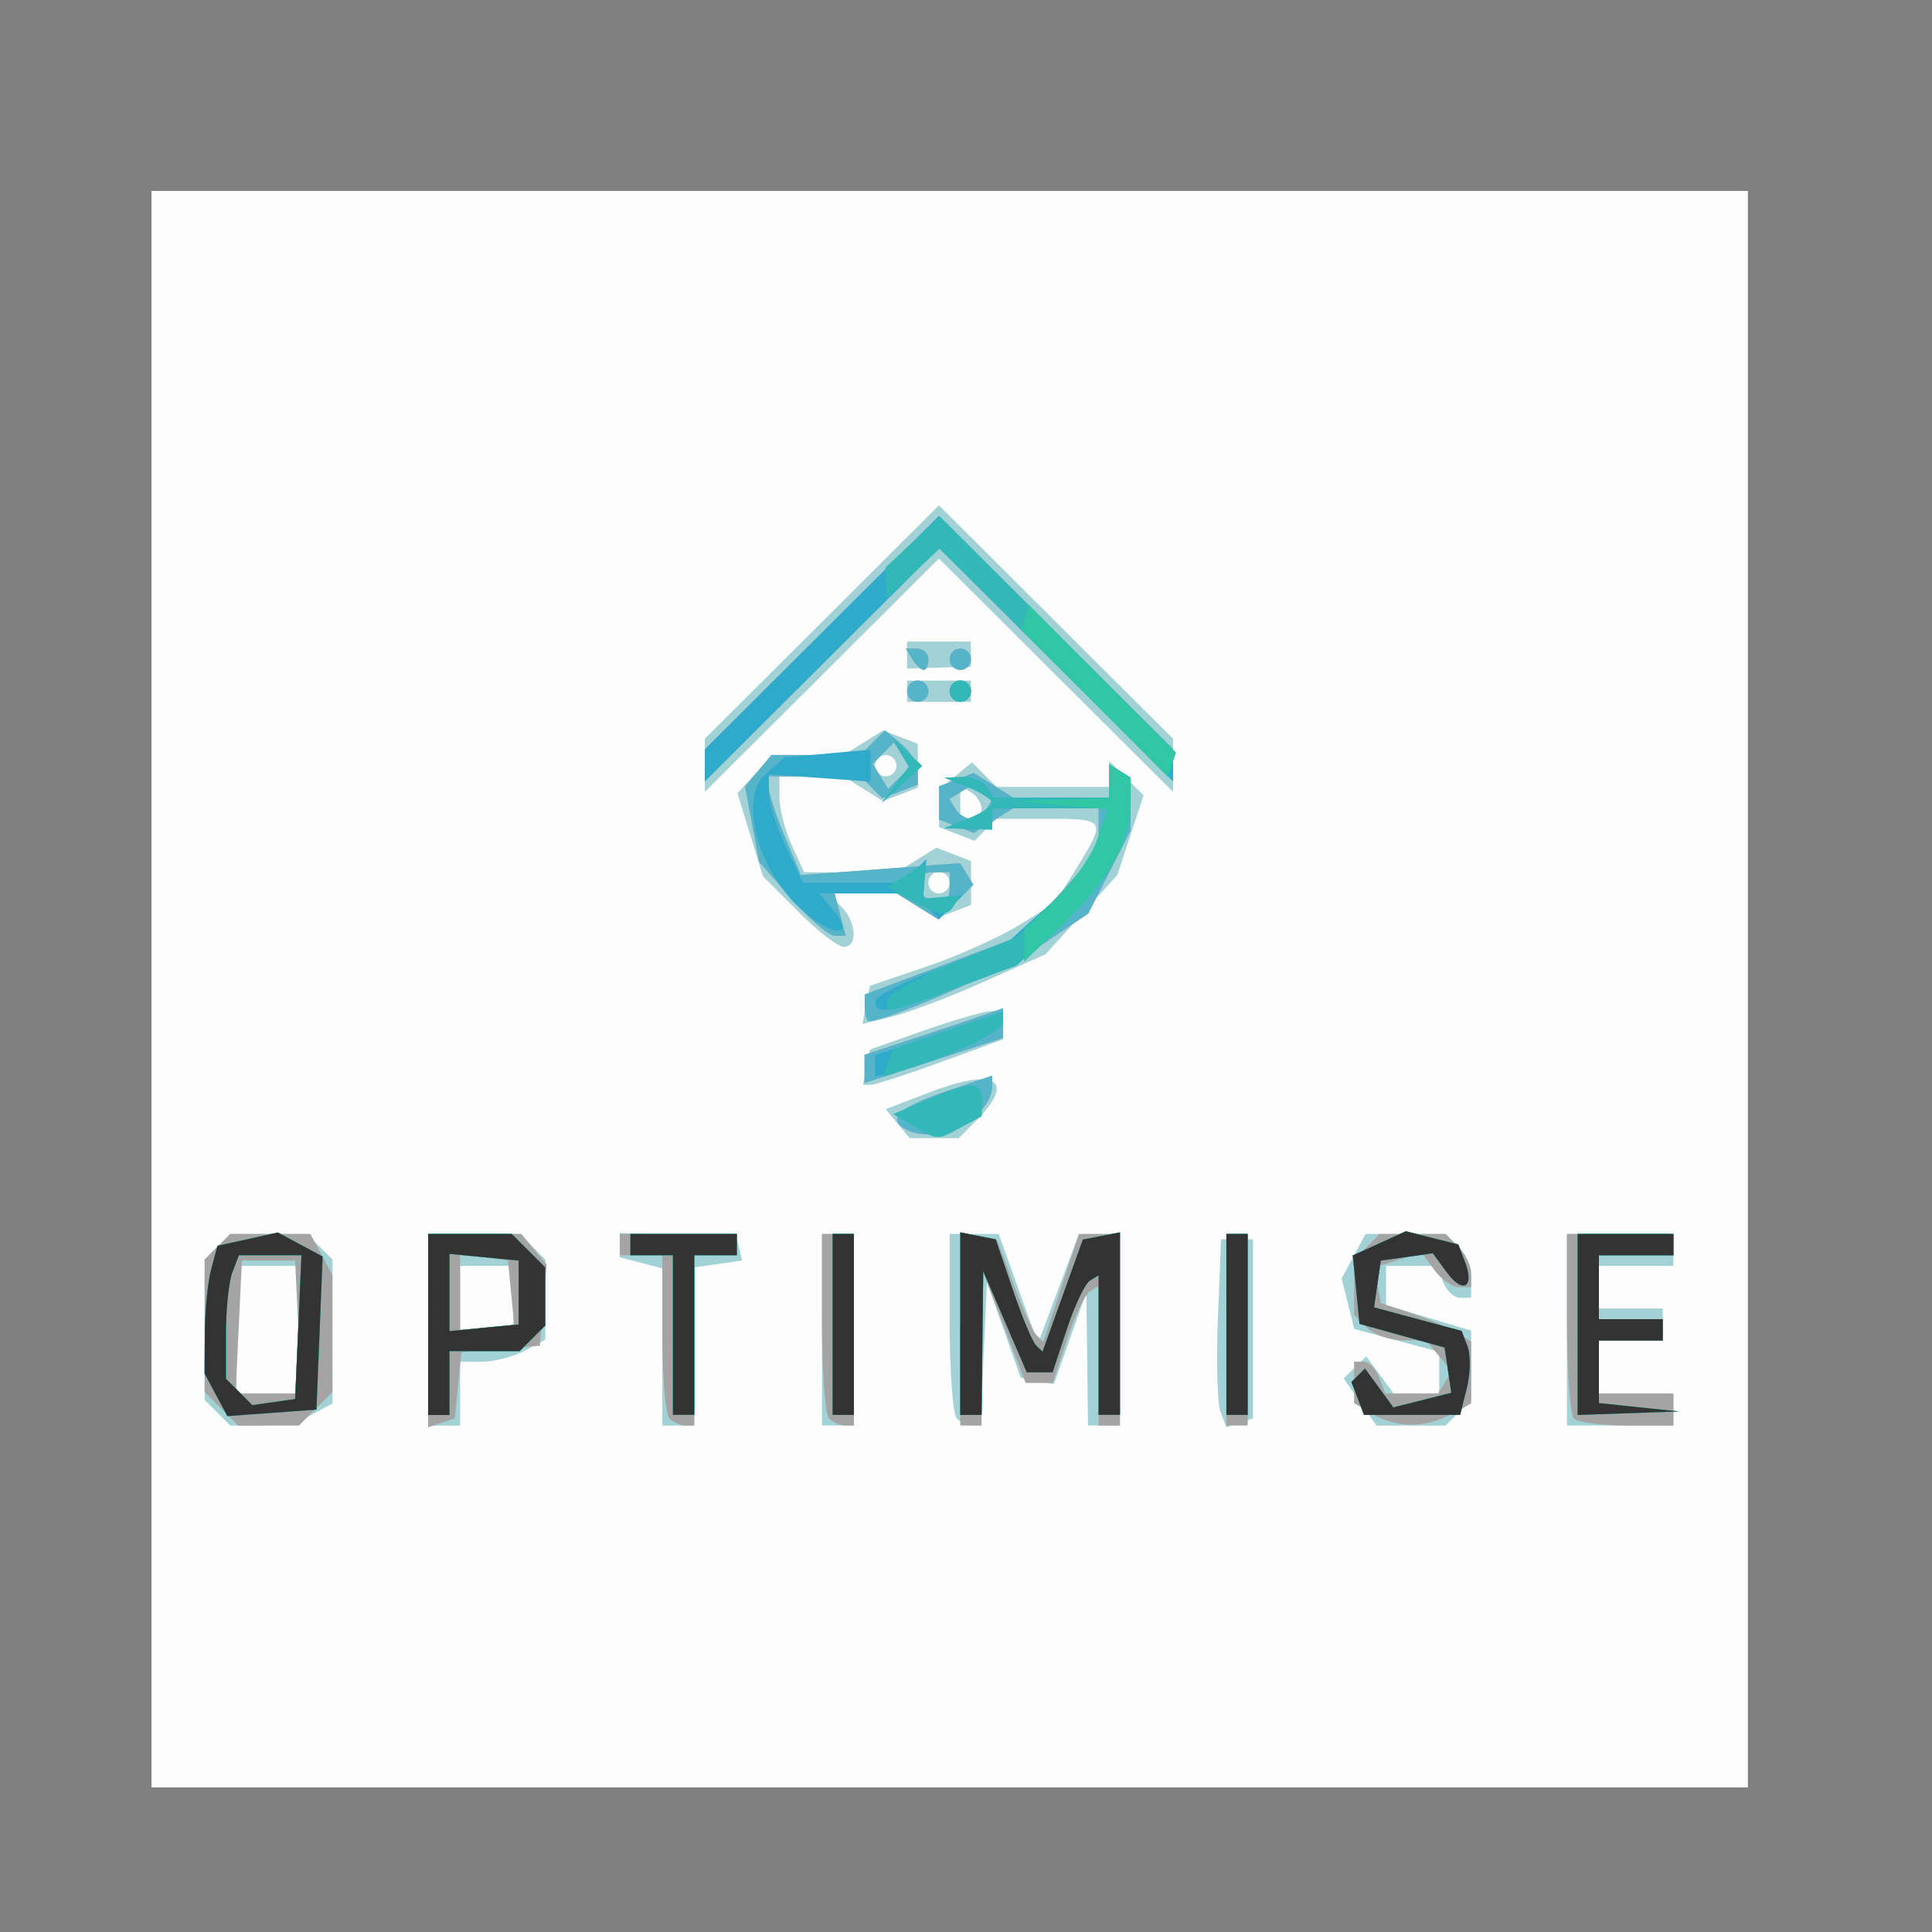
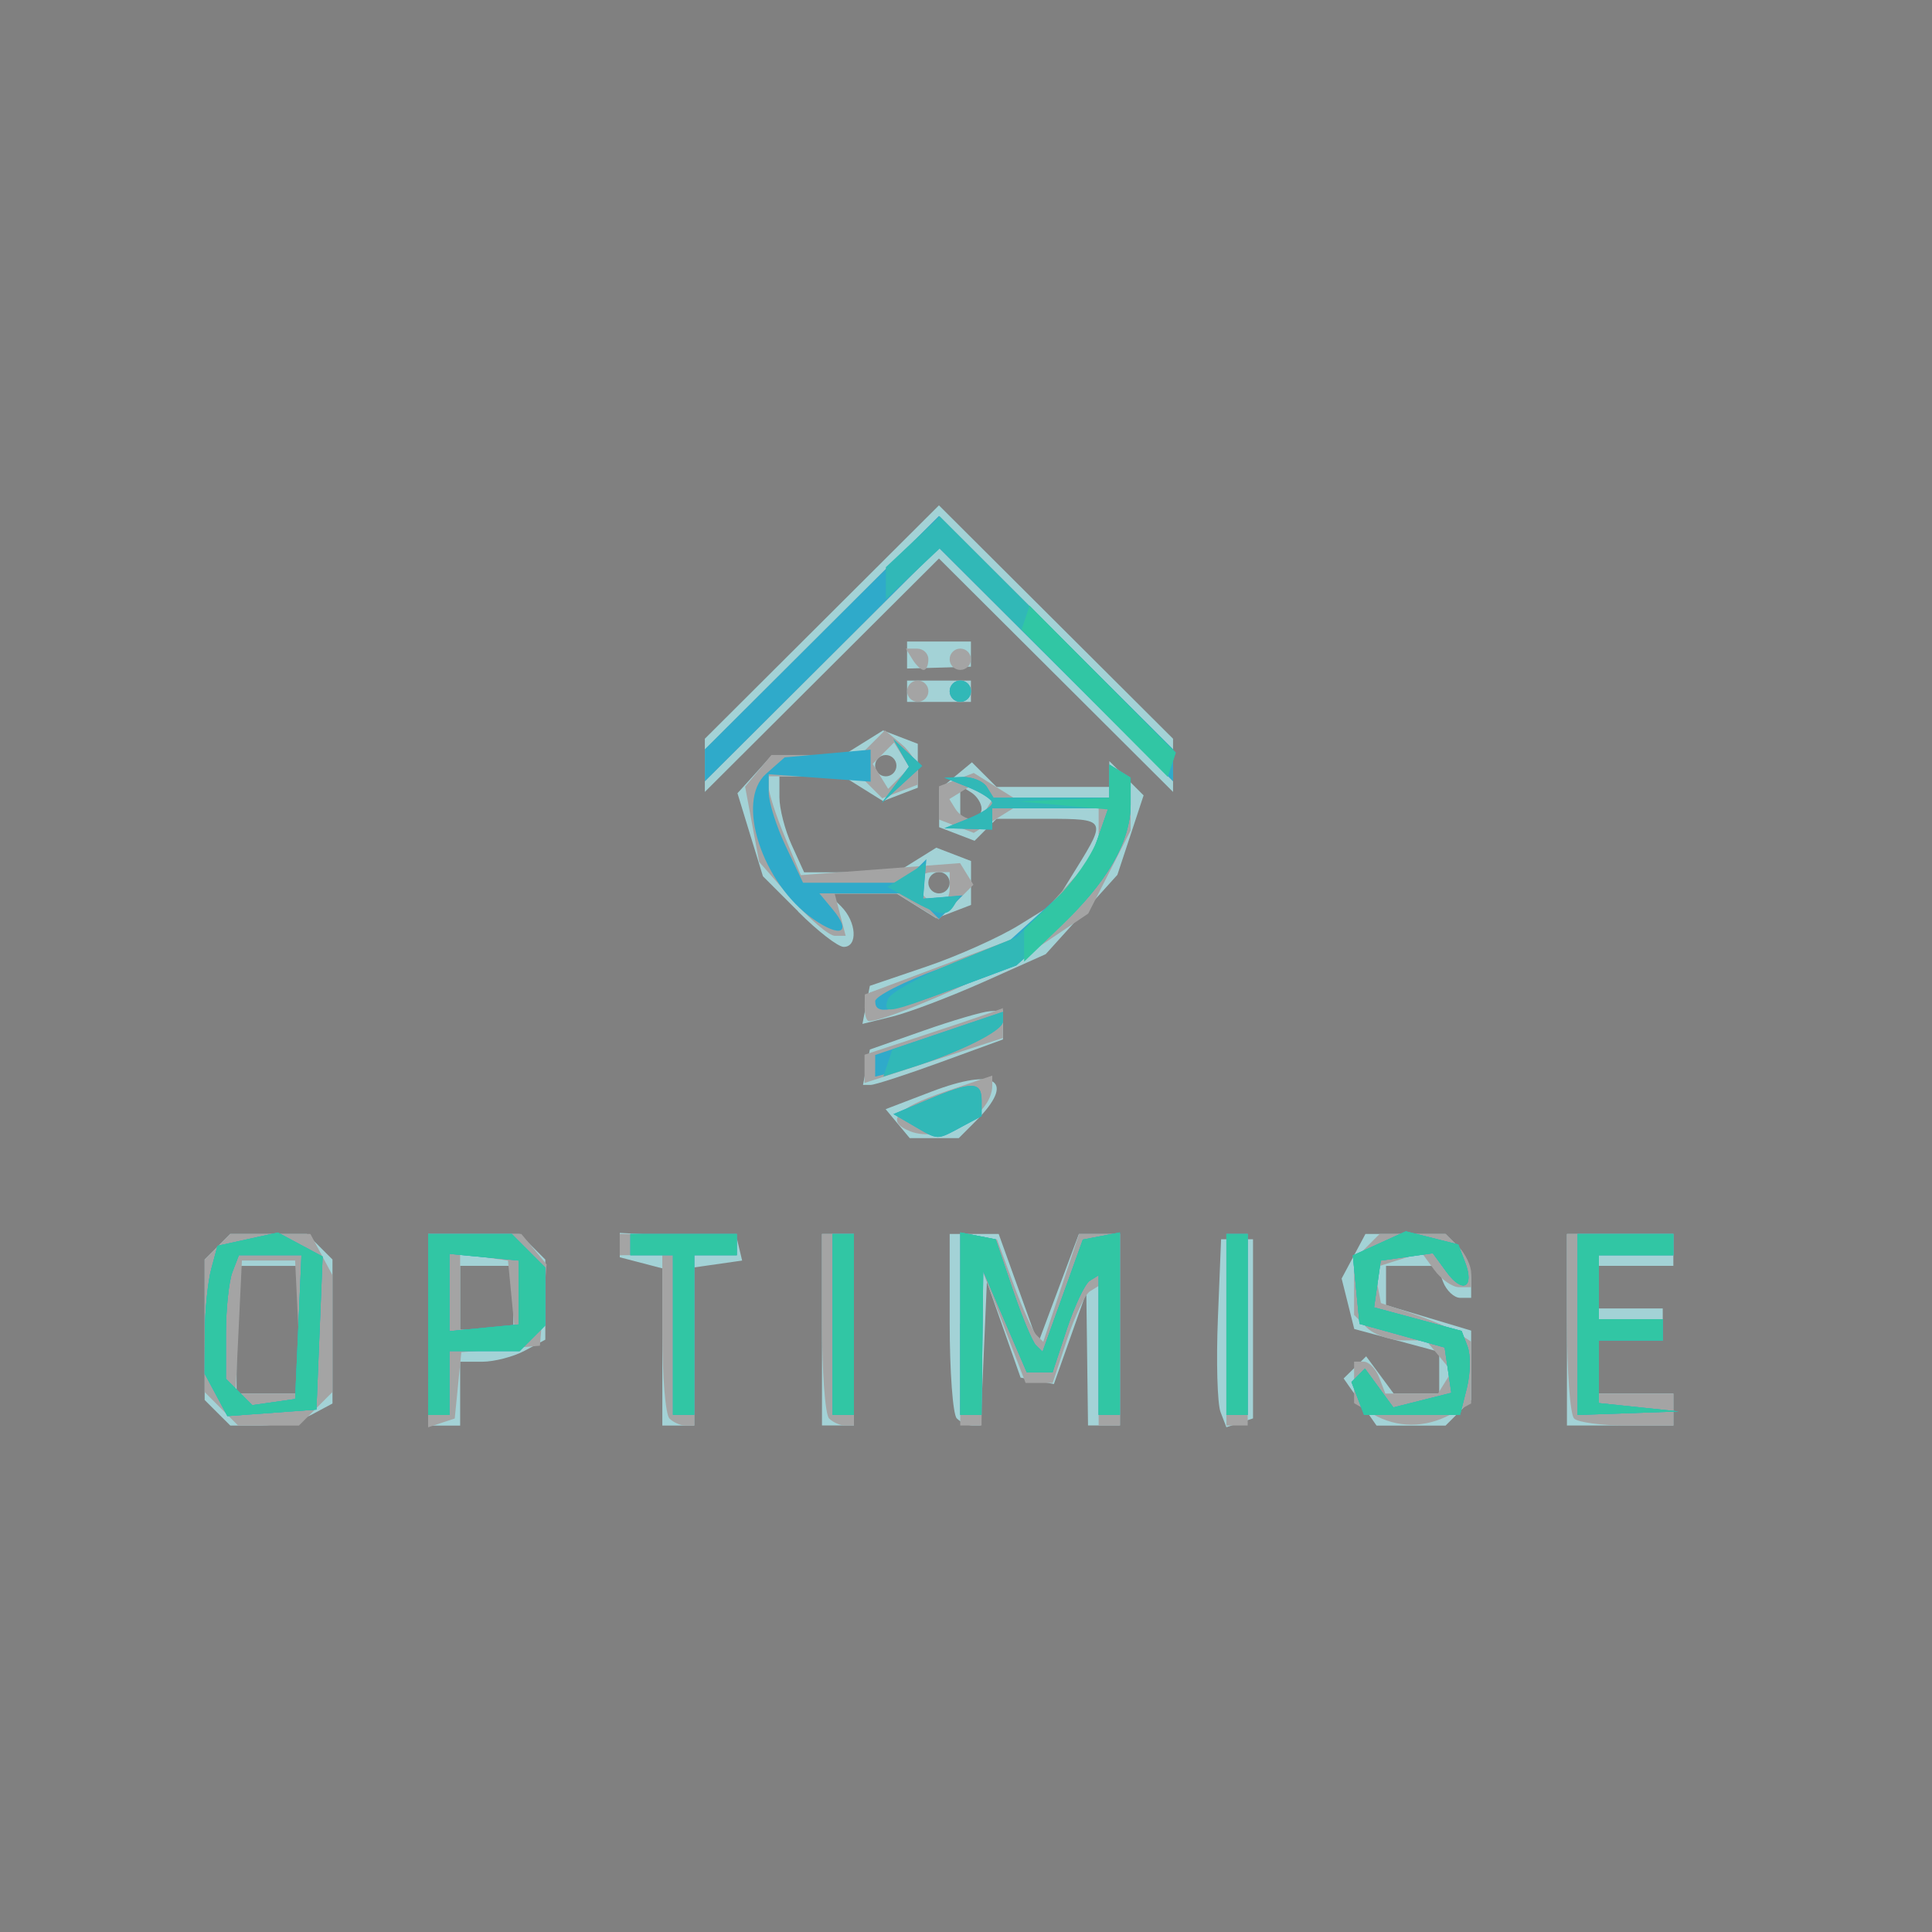
<svg xmlns="http://www.w3.org/2000/svg" xmlns:ns1="http://sodipodi.sourceforge.net/DTD/sodipodi-0.dtd" xmlns:ns2="http://www.inkscape.org/namespaces/inkscape" width="100mm" height="100mm" viewBox="0 0 100 100" version="1.1" id="svg5" xml:space="preserve" ns1:docname="optimise.svg" ns2:version="1.2.1 (9c6d41e410, 2022-07-14)">
  <rect x="0" y="0" width="100" height="100" fill="#808080" stroke="none" />
  <defs id="defs2" />
  <g ns2:label="Layer 1" ns2:groupmode="layer" id="layer1">
    <g id="g2570" transform="matrix(2.082,0,0,2.082,-55.979,-42.47)">
-       <path style="fill:#fdfdfd;stroke-width:0.265" d="m 30.653,44.99 v -19.844 h 19.844 19.844 v 19.844 19.844 h -19.844 -19.844 z" id="path2586" />
      <path style="fill:#a3d2d6;stroke-width:0.265" d="m 32.293,55.521 -0.318,-0.318 v -1.746 -1.746 l 0.318,-0.318 0.318,-0.318 h 0.953 0.953 l 0.318,0.318 0.318,0.318 v 1.79 1.79 l -0.512,0.274 c -0.281,0.151 -0.853,0.274 -1.27,0.274 h -0.758 z m 2.064,-2.064 v -1.587 h -0.794 -0.794 v 1.587 1.587 h 0.794 0.794 z m 3.175,0 v -2.381 h 1.138 1.138 l 0.318,0.318 0.318,0.318 v 0.996 0.996 l -0.512,0.274 c -0.281,0.151 -0.758,0.274 -1.058,0.274 h -0.547 v 0.794 0.794 h -0.397 -0.397 z m 2.117,-0.794 v -0.794 h -0.661 -0.661 v 0.794 0.794 h 0.661 0.661 z m 3.704,1.221 V 51.931 l -0.529,-0.138 -0.529,-0.138 v -0.303 -0.303 l 1.458,0.079 1.458,0.079 0.063,0.265 0.063,0.265 -0.595,0.085 -0.595,0.085 v 1.966 1.966 h -0.397 -0.397 z m 3.969,-0.428 v -2.381 h 0.397 0.397 v 2.381 2.381 h -0.397 -0.397 z m 3.351,2.205 c -0.097,-0.097 -0.176,-1.169 -0.176,-2.381 v -2.205 h 0.609 0.609 l 0.489,1.361 0.489,1.361 0.508,-1.361 0.508,-1.361 h 0.511 0.511 v 2.381 2.381 H 54.333 53.936 l -0.021,-1.654 -0.021,-1.654 -0.403,1.139 -0.403,1.139 -0.414,-0.08 -0.414,-0.08 -0.419,-1.191 -0.419,-1.191 -0.078,1.786 -0.078,1.786 h -0.208 c -0.115,0 -0.288,-0.079 -0.385,-0.176 z m 6.558,-0.157 c -0.08,-0.208 -0.11,-1.259 -0.066,-2.337 l 0.079,-1.96 h 0.397 0.397 v 2.227 2.227 l -0.331,0.11 -0.331,0.11 z m 3.469,-0.251 -0.409,-0.585 0.28,-0.275 0.28,-0.275 0.342,0.463 0.342,0.463 h 0.566 0.566 v -0.519 -0.519 l -1.056,-0.284 -1.056,-0.284 -0.157,-0.627 -0.157,-0.627 0.296,-0.554 0.296,-0.554 h 0.996 0.996 l 0.318,0.318 c 0.175,0.175 0.318,0.532 0.318,0.794 v 0.476 h -0.273 c -0.15,0 -0.341,-0.179 -0.425,-0.397 L 62.611,51.87 h -0.633 -0.633 v 0.487 0.487 l 1.058,0.317 1.058,0.317 v 0.863 0.863 l -0.318,0.318 -0.318,0.318 h -0.858 -0.858 z m 5.142,-1.797 v -2.381 h 1.323 1.323 v 0.397 0.397 h -0.926 -0.926 v 0.529 0.529 h 0.794 0.794 v 0.397 0.397 h -0.794 -0.794 v 0.661 0.661 h 0.926 0.926 v 0.397 0.397 h -1.323 -1.323 z m -16.638,-5.123 -0.299,-0.36 1.135,-0.434 c 1.615,-0.617 2.117,-0.28 1.099,0.738 l -0.416,0.416 h -0.61 -0.61 z m -0.777,-1.403 0.086,-0.44 1.323,-0.465 c 0.728,-0.256 1.472,-0.474 1.654,-0.486 l 0.331,-0.021 v 0.361 0.361 l -1.549,0.565 c -0.852,0.311 -1.634,0.565 -1.739,0.565 h -0.191 z m -0.007,-1.55 0.092,-0.473 1.409,-0.479 c 0.775,-0.263 1.811,-0.727 2.302,-1.031 l 0.893,-0.552 0.543,-0.878 c 0.735,-1.189 0.721,-1.212 -0.727,-1.212 h -1.27 l -0.273,0.273 -0.273,0.273 -0.441,-0.169 -0.441,-0.169 V 40.497 40.028 l 0.408,-0.339 0.408,-0.339 0.306,0.306 0.306,0.306 h 1.402 1.402 v -0.321 -0.321 l 0.426,0.426 0.426,0.426 -0.326,0.988 -0.326,0.988 -0.891,0.986 -0.891,0.986 -1.524,0.681 c -0.838,0.374 -1.864,0.764 -2.278,0.867 l -0.754,0.186 z m 2.87,-4.873 c 0,-0.137 -0.119,-0.323 -0.265,-0.412 l -0.265,-0.164 v 0.412 0.412 h 0.265 c 0.146,0 0.265,-0.112 0.265,-0.249 z M 46.729,43.057 45.854,42.183 45.537,41.151 45.221,40.119 45.651,39.645 46.08,39.17 h 0.889 0.889 l 0.491,-0.306 0.491,-0.306 0.432,0.166 0.432,0.166 v 0.546 0.546 l -0.432,0.166 -0.432,0.166 -0.491,-0.306 -0.491,-0.306 h -0.797 -0.797 v 0.517 c 0,0.284 0.138,0.82 0.307,1.191 l 0.307,0.674 h 1.152 1.152 l 0.491,-0.306 0.491,-0.306 0.432,0.166 0.432,0.166 v 0.546 0.546 l -0.432,0.166 -0.432,0.166 -0.491,-0.306 -0.491,-0.306 h -0.85 -0.85 l 0.318,0.318 c 0.381,0.381 0.419,1.005 0.062,1.005 -0.141,0 -0.649,-0.394 -1.13,-0.875 z m 3.767,-0.713 c 0,-0.146 -0.119,-0.265 -0.265,-0.265 -0.146,0 -0.265,0.119 -0.265,0.265 0,0.146 0.119,0.265 0.265,0.265 0.146,0 0.265,-0.119 0.265,-0.265 z m -1.323,-2.91 c 0,-0.146 -0.119,-0.265 -0.265,-0.265 -0.146,0 -0.265,0.119 -0.265,0.265 0,0.146 0.119,0.265 0.265,0.265 0.146,0 0.265,-0.119 0.265,-0.265 z m -4.763,-0.009 v -0.661 l 2.91,-2.901 2.91,-2.901 2.91,2.901 2.91,2.901 v 0.661 0.661 l -2.91,-2.901 -2.91,-2.901 -2.91,2.901 -2.91,2.901 z m 5.027,-1.843 V 37.318 h 0.794 0.794 v 0.265 0.265 h -0.794 -0.794 z m 0,-0.9 v -0.335 h 0.794 0.794 v 0.313 0.313 l -0.794,0.023 -0.794,0.023 v -0.335 z" id="path2584" />
      <path style="fill:#a4a4a4;stroke-width:0.265" d="m 32.391,55.423 -0.416,-0.416 v -1.648 -1.648 l 0.318,-0.318 0.318,-0.318 h 0.996 0.996 l 0.274,0.512 0.274,0.512 v 1.454 1.454 l -0.416,0.416 -0.416,0.416 h -0.756 -0.756 z m 1.912,-2.032 -0.079,-1.654 H 33.563 32.901 l -0.079,1.654 -0.079,1.654 h 0.819 0.819 z m 3.229,0.088 v -2.403 h 1.158 1.158 l 0.314,0.378 0.314,0.378 -0.083,1.011 -0.083,1.011 -0.977,0.081 -0.977,0.081 -0.082,0.824 -0.082,0.824 -0.331,0.109 -0.331,0.109 z m 2.067,-0.882 -0.083,-0.86 -0.595,-0.085 -0.595,-0.085 v 0.944 0.944 h 0.678 0.678 z m 3.93,3.065 c -0.097,-0.097 -0.176,-1.05 -0.176,-2.117 V 51.605 h -0.529 -0.529 v -0.265 -0.265 h 1.455 1.455 v 0.265 0.265 h -0.529 -0.529 v 2.117 2.117 h -0.22 c -0.121,0 -0.3,-0.079 -0.397,-0.176 z m 3.969,0 c -0.097,-0.097 -0.176,-1.169 -0.176,-2.381 v -2.205 h 0.397 0.397 v 2.381 2.381 h -0.22 c -0.121,0 -0.3,-0.079 -0.397,-0.176 z m 3.263,-2.224 V 51.037 l 0.456,0.088 0.456,0.088 0.408,1.105 c 0.224,0.608 0.483,1.18 0.575,1.272 l 0.167,0.167 0.445,-1.34 0.445,-1.34 h 0.508 0.508 v 2.381 2.381 H 54.465 54.2 V 54.103 52.368 L 53.983,52.502 c -0.12,0.074 -0.377,0.617 -0.572,1.206 l -0.354,1.072 h -0.336 -0.336 l -0.534,-1.389 -0.534,-1.389 -0.014,1.918 -0.014,1.918 h -0.265 -0.265 z m 6.615,0.019 v -2.381 h 0.265 0.265 v 2.381 2.381 h -0.265 -0.265 z m 3.638,2.095 -0.463,-0.27 v -0.516 -0.516 h 0.236 c 0.13,0 0.305,0.179 0.389,0.397 l 0.152,0.397 h 0.654 0.654 l 0.171,-0.276 0.171,-0.276 -0.32,-0.385 -0.32,-0.385 h -0.576 c -0.317,5e-6 -0.719,-0.143 -0.894,-0.317 l -0.318,-0.318 V 52.399 51.711 l 0.318,-0.318 0.318,-0.318 h 0.82 0.82 l 0.318,0.318 c 0.175,0.175 0.318,0.472 0.318,0.661 V 52.399 h -0.302 c -0.166,0 -0.443,-0.193 -0.615,-0.429 L 62.23,51.54 l -0.59,0.187 -0.59,0.187 0.084,0.44 0.084,0.44 0.791,0.265 c 0.435,0.146 0.939,0.361 1.121,0.479 l 0.331,0.214 v 0.769 0.769 l -0.512,0.274 c -0.639,0.342 -1.335,0.338 -1.936,-0.012 z m 5.005,0.109 c -0.097,-0.097 -0.176,-1.169 -0.176,-2.381 v -2.205 h 1.323 1.323 v 0.265 0.265 h -0.926 -0.926 v 0.794 0.794 h 0.794 0.794 v 0.265 0.265 h -0.794 -0.794 v 0.661 0.661 h 0.926 0.926 v 0.397 0.397 h -1.147 c -0.631,0 -1.226,-0.079 -1.323,-0.176 z M 49.504,48.519 C 48.888,48.271 49.169,47.952 50.364,47.545 l 1.191,-0.406 v 0.249 c 0,0.749 -1.267,1.448 -2.051,1.132 z m -1.124,-1.547 v -0.352 l 1.389,-0.457 c 0.764,-0.251 1.538,-0.512 1.72,-0.579 l 0.331,-0.122 v 0.371 0.371 l -1.72,0.559 -1.72,0.559 z m 0.003,-1.519 0.003,-0.331 1.955,-0.733 1.955,-0.733 0.952,-1.054 0.952,-1.054 V 41.021 40.493 H 53.139 52.077 l -0.491,0.306 -0.491,0.306 -0.432,-0.166 -0.432,-0.166 v -0.413 -0.413 l 0.432,-0.166 0.432,-0.166 0.491,0.306 0.491,0.306 h 1.194 1.194 v -0.412 -0.412 l 0.265,0.164 0.265,0.164 v 0.656 0.656 l -0.527,1.034 -0.527,1.034 -1.126,0.758 c -0.906,0.61 -3.853,1.915 -4.325,1.915 -0.06,0 -0.107,-0.149 -0.106,-0.331 z m 3.029,-4.943 0.152,-0.246 -0.269,-0.166 -0.269,-0.166 -0.269,0.166 -0.269,0.166 0.152,0.246 c 0.084,0.135 0.257,0.246 0.386,0.246 0.128,0 0.302,-0.111 0.386,-0.246 z m -4.843,2.236 -0.808,-0.92 -0.175,-0.935 -0.175,-0.935 0.327,-0.394 0.327,-0.394 h 1.105 1.105 l 0.306,-0.306 0.306,-0.306 0.408,0.339 c 0.224,0.186 0.408,0.49 0.408,0.675 v 0.336 l -0.441,0.169 -0.441,0.169 -0.273,-0.273 -0.273,-0.273 h -1.138 -1.138 v 0.273 c 0,0.15 0.18,0.703 0.399,1.229 l 0.399,0.956 1.979,-0.15 1.979,-0.15 0.166,0.269 0.166,0.269 -0.432,0.432 -0.432,0.432 -0.521,-0.326 -0.521,-0.326 h -0.773 -0.773 l 0.138,0.529 0.138,0.529 h -0.268 c -0.147,0 -0.632,-0.414 -1.076,-0.92 z m 3.928,-0.27 V 42.08 h -0.397 c -0.413,0 -0.525,0.313 -0.22,0.617 0.304,0.304 0.617,0.193 0.617,-0.22 z m -1.191,-3.307 -0.192,-0.311 -0.265,0.265 -0.265,0.265 0.192,0.311 0.192,0.311 0.265,-0.265 0.265,-0.265 z m -4.895,0.256 v -0.397 l 2.91,-2.901 2.91,-2.901 2.91,2.901 2.91,2.901 v 0.397 0.397 l -2.91,-2.901 -2.91,-2.901 -2.91,2.901 -2.91,2.901 z m 5.027,-1.843 c 0,-0.146 0.119,-0.265 0.265,-0.265 0.146,0 0.265,0.119 0.265,0.265 0,0.146 -0.119,0.265 -0.265,0.265 -0.146,0 -0.265,-0.119 -0.265,-0.265 z m 1.058,0 c 0,-0.146 0.119,-0.265 0.265,-0.265 0.146,0 0.265,0.119 0.265,0.265 0,0.146 -0.119,0.265 -0.265,0.265 -0.146,0 -0.265,-0.119 -0.265,-0.265 z M 49.57,36.788 49.407,36.524 h 0.28 c 0.154,0 0.28,0.119 0.28,0.265 0,0.146 -0.052,0.265 -0.117,0.265 -0.064,0 -0.19,-0.119 -0.28,-0.265 z m 0.926,0 c 0,-0.146 0.119,-0.265 0.265,-0.265 0.146,0 0.265,0.119 0.265,0.265 0,0.146 -0.119,0.265 -0.265,0.265 -0.146,0 -0.265,-0.119 -0.265,-0.265 z" id="path2582" />
-       <path style="fill:#56b4ca;stroke-width:0.265" d="m 32.257,55.076 -0.282,-0.526 0.004,-1.01 c 0.002,-0.555 0.074,-1.271 0.159,-1.59 l 0.156,-0.58 0.751,-0.165 0.751,-0.165 0.556,0.298 0.556,0.298 -0.077,1.903 -0.077,1.903 -1.107,0.081 -1.107,0.081 z m 2.046,-1.685 0.078,-1.786 H 33.603 32.826 l -0.161,0.419 c -0.088,0.23 -0.161,0.921 -0.161,1.535 v 1.116 l 0.328,0.328 0.328,0.328 0.532,-0.076 0.532,-0.076 z m 3.229,-0.066 V 51.076 h 1.039 1.039 l 0.416,0.416 0.416,0.416 v 0.722 0.722 l -0.318,0.318 -0.318,0.318 H 38.934 38.061 v 0.794 0.794 h -0.265 -0.265 z m 2.249,-0.794 v -0.794 l -0.86,-0.083 -0.86,-0.083 v 0.96 0.96 l 0.86,-0.083 0.86,-0.083 z m 3.836,1.058 V 51.605 h -0.529 -0.529 v -0.265 -0.265 h 1.323 1.323 v 0.265 0.265 h -0.529 -0.529 v 1.984 1.984 h -0.265 -0.265 z m 3.969,-0.265 V 51.076 h 0.265 0.265 v 2.249 2.249 h -0.265 -0.265 z m 3.175,-0.019 v -2.268 l 0.44,0.086 0.44,0.086 0.42,1.238 c 0.231,0.681 0.493,1.31 0.582,1.397 l 0.162,0.159 0.501,-1.394 0.501,-1.394 0.461,-0.089 0.461,-0.089 v 2.268 2.268 h -0.265 -0.265 v -1.735 -1.735 l -0.218,0.135 c -0.12,0.074 -0.377,0.617 -0.572,1.206 l -0.354,1.072 h -0.321 -0.321 l -0.541,-1.257 -0.541,-1.257 -0.021,1.786 -0.021,1.786 h -0.265 -0.265 v -2.268 z m 6.615,0.019 V 51.076 h 0.265 0.265 v 2.249 2.249 h -0.265 -0.265 z m 3.266,1.841 -0.157,-0.408 0.168,-0.168 0.168,-0.168 0.353,0.483 0.353,0.483 0.72,-0.181 0.72,-0.181 -0.083,-0.563 -0.083,-0.563 -1.058,-0.294 -1.058,-0.294 -0.083,-0.851 -0.083,-0.851 0.659,-0.3 0.659,-0.3 0.652,0.164 0.652,0.164 0.168,0.437 c 0.243,0.634 -0.057,0.799 -0.458,0.251 l -0.343,-0.469 -0.647,0.091 -0.647,0.091 -0.083,0.581 -0.083,0.581 1.088,0.293 1.088,0.293 0.147,0.384 c 0.081,0.211 0.073,0.681 -0.019,1.044 L 63.186,55.574 h -1.194 -1.194 z m 5.465,-1.841 V 51.076 h 1.191 1.191 v 0.265 0.265 h -0.926 -0.926 v 0.794 0.794 h 0.794 0.794 v 0.265 0.265 h -0.794 -0.794 v 0.778 0.778 l 0.992,0.104 0.992,0.104 -1.257,0.044 -1.257,0.044 z M 49.504,48.519 C 48.888,48.271 49.169,47.952 50.364,47.545 l 1.191,-0.406 v 0.249 c 0,0.749 -1.267,1.448 -2.051,1.132 z m -1.124,-1.547 v -0.352 l 1.389,-0.457 c 0.764,-0.251 1.538,-0.512 1.72,-0.579 l 0.331,-0.122 v 0.371 0.371 l -1.72,0.559 -1.72,0.559 z m 0.003,-1.519 0.003,-0.331 1.955,-0.733 1.955,-0.733 0.952,-1.054 0.952,-1.054 V 41.021 40.493 H 53.139 52.077 l -0.491,0.306 -0.491,0.306 -0.432,-0.166 -0.432,-0.166 v -0.413 -0.413 l 0.432,-0.166 0.432,-0.166 0.491,0.306 0.491,0.306 h 1.194 1.194 v -0.412 -0.412 l 0.265,0.164 0.265,0.164 v 0.656 0.656 l -0.527,1.034 -0.527,1.034 -1.126,0.758 c -0.906,0.61 -3.853,1.915 -4.325,1.915 -0.06,0 -0.107,-0.149 -0.106,-0.331 z m 3.029,-4.943 0.152,-0.246 -0.269,-0.166 -0.269,-0.166 -0.269,0.166 -0.269,0.166 0.152,0.246 c 0.084,0.135 0.257,0.246 0.386,0.246 0.128,0 0.302,-0.111 0.386,-0.246 z m -4.843,2.236 -0.808,-0.92 -0.175,-0.935 -0.175,-0.935 0.327,-0.394 0.327,-0.394 h 1.105 1.105 l 0.306,-0.306 0.306,-0.306 0.408,0.339 c 0.224,0.186 0.408,0.49 0.408,0.675 v 0.336 l -0.441,0.169 -0.441,0.169 -0.273,-0.273 -0.273,-0.273 h -1.138 -1.138 v 0.273 c 0,0.15 0.18,0.703 0.399,1.229 l 0.399,0.956 1.979,-0.15 1.979,-0.15 0.166,0.269 0.166,0.269 -0.432,0.432 -0.432,0.432 -0.521,-0.326 -0.521,-0.326 h -0.773 -0.773 l 0.138,0.529 0.138,0.529 h -0.268 c -0.147,0 -0.632,-0.414 -1.076,-0.92 z m 3.928,-0.27 V 42.08 h -0.397 c -0.413,0 -0.525,0.313 -0.22,0.617 0.304,0.304 0.617,0.193 0.617,-0.22 z m -1.191,-3.307 -0.192,-0.311 -0.265,0.265 -0.265,0.265 0.192,0.311 0.192,0.311 0.265,-0.265 0.265,-0.265 z m -4.895,0.256 v -0.397 l 2.91,-2.901 2.91,-2.901 2.91,2.901 2.91,2.901 v 0.397 0.397 l -2.91,-2.901 -2.91,-2.901 -2.91,2.901 -2.91,2.901 z m 5.027,-1.843 c 0,-0.146 0.119,-0.265 0.265,-0.265 0.146,0 0.265,0.119 0.265,0.265 0,0.146 -0.119,0.265 -0.265,0.265 -0.146,0 -0.265,-0.119 -0.265,-0.265 z m 1.058,0 c 0,-0.146 0.119,-0.265 0.265,-0.265 0.146,0 0.265,0.119 0.265,0.265 0,0.146 -0.119,0.265 -0.265,0.265 -0.146,0 -0.265,-0.119 -0.265,-0.265 z M 49.57,36.788 49.407,36.524 h 0.28 c 0.154,0 0.28,0.119 0.28,0.265 0,0.146 -0.052,0.265 -0.117,0.265 -0.064,0 -0.19,-0.119 -0.28,-0.265 z m 0.926,0 c 0,-0.146 0.119,-0.265 0.265,-0.265 0.146,0 0.265,0.119 0.265,0.265 0,0.146 -0.119,0.265 -0.265,0.265 -0.146,0 -0.265,-0.119 -0.265,-0.265 z" id="path2580" />
      <path style="fill:#2faaca;stroke-width:0.265" d="m 32.257,55.076 -0.282,-0.526 0.004,-1.01 c 0.002,-0.555 0.074,-1.271 0.159,-1.59 l 0.156,-0.58 0.751,-0.165 0.751,-0.165 0.556,0.298 0.556,0.298 -0.077,1.903 -0.077,1.903 -1.107,0.081 -1.107,0.081 z m 2.046,-1.685 0.078,-1.786 H 33.603 32.826 l -0.161,0.419 c -0.088,0.23 -0.161,0.921 -0.161,1.535 v 1.116 l 0.328,0.328 0.328,0.328 0.532,-0.076 0.532,-0.076 z m 3.229,-0.066 V 51.076 h 1.039 1.039 l 0.416,0.416 0.416,0.416 v 0.722 0.722 l -0.318,0.318 -0.318,0.318 H 38.934 38.061 v 0.794 0.794 h -0.265 -0.265 z m 2.249,-0.794 v -0.794 l -0.86,-0.083 -0.86,-0.083 v 0.96 0.96 l 0.86,-0.083 0.86,-0.083 z m 3.836,1.058 V 51.605 h -0.529 -0.529 v -0.265 -0.265 h 1.323 1.323 v 0.265 0.265 h -0.529 -0.529 v 1.984 1.984 h -0.265 -0.265 z m 3.969,-0.265 V 51.076 h 0.265 0.265 v 2.249 2.249 h -0.265 -0.265 z m 3.175,-0.019 v -2.268 l 0.44,0.086 0.44,0.086 0.42,1.238 c 0.231,0.681 0.493,1.31 0.582,1.397 l 0.162,0.159 0.501,-1.394 0.501,-1.394 0.461,-0.089 0.461,-0.089 v 2.268 2.268 h -0.265 -0.265 v -1.735 -1.735 l -0.218,0.135 c -0.12,0.074 -0.377,0.617 -0.572,1.206 l -0.354,1.072 h -0.321 -0.321 l -0.541,-1.257 -0.541,-1.257 -0.021,1.786 -0.021,1.786 h -0.265 -0.265 v -2.268 z m 6.615,0.019 V 51.076 h 0.265 0.265 v 2.249 2.249 h -0.265 -0.265 z m 3.266,1.841 -0.157,-0.408 0.168,-0.168 0.168,-0.168 0.353,0.483 0.353,0.483 0.72,-0.181 0.72,-0.181 -0.083,-0.563 -0.083,-0.563 -1.058,-0.294 -1.058,-0.294 -0.083,-0.851 -0.083,-0.851 0.659,-0.3 0.659,-0.3 0.652,0.164 0.652,0.164 0.168,0.437 c 0.243,0.634 -0.057,0.799 -0.458,0.251 l -0.343,-0.469 -0.647,0.091 -0.647,0.091 -0.083,0.581 -0.083,0.581 1.088,0.293 1.088,0.293 0.147,0.384 c 0.081,0.211 0.073,0.681 -0.019,1.044 L 63.186,55.574 h -1.194 -1.194 z m 5.465,-1.841 V 51.076 h 1.191 1.191 v 0.265 0.265 h -0.926 -0.926 v 0.794 0.794 h 0.794 0.794 v 0.265 0.265 h -0.794 -0.794 v 0.778 0.778 l 0.992,0.104 0.992,0.104 -1.257,0.044 -1.257,0.044 z m -16.508,-4.937 -0.501,-0.291 0.862,-0.362 c 1.094,-0.46 1.331,-0.456 1.331,0.025 v 0.388 l -0.512,0.274 c -0.612,0.328 -0.556,0.329 -1.18,-0.033 z m -0.954,-1.492 v -0.269 l 1.587,-0.536 1.587,-0.536 v 0.244 c 0,0.247 -1.451,0.934 -2.564,1.213 L 48.644,47.164 Z m 0,-1.605 c 0,-0.126 0.726,-0.494 1.613,-0.817 l 1.613,-0.588 1.011,-0.913 1.011,-0.913 0.273,-0.783 0.273,-0.783 H 52.996 51.555 v 0.265 0.265 l -0.595,-0.017 -0.595,-0.017 0.595,-0.239 c 0.327,-0.132 0.595,-0.306 0.595,-0.389 0,-0.082 -0.268,-0.257 -0.595,-0.389 L 50.364,39.732 50.811,39.716 c 0.246,-0.009 0.521,0.102 0.611,0.248 l 0.164,0.265 h 1.44 1.44 v -0.412 -0.412 l 0.265,0.164 0.265,0.164 v 0.659 c 0,0.952 -0.611,1.993 -1.8,3.068 l -1.041,0.94 -1.5,0.561 c -1.647,0.616 -2.009,0.676 -2.009,0.332 z m -1.541,-2.043 C 45.831,42.356 45.168,40.312 45.932,39.636 l 0.463,-0.409 1.068,-0.096 1.068,-0.096 4.23e-4,0.398 4.17e-4,0.398 -1.267,-0.092 -1.267,-0.092 v 0.449 c 0,0.247 0.192,0.854 0.427,1.348 l 0.427,0.9 h 1.24 1.24 l 0.293,-0.293 0.293,-0.293 -0.041,0.491 -0.041,0.491 0.491,-0.041 0.491,-0.041 -0.293,0.293 -0.293,0.293 -0.318,-0.318 -0.318,-0.318 H 48.427 47.257 l 0.335,0.403 c 0.479,0.578 0.196,0.714 -0.488,0.235 z m 2.041,-3.338 0.339,-0.451 -0.194,-0.342 -0.194,-0.342 0.358,0.333 0.358,0.333 -0.503,0.461 -0.503,0.461 z m -4.734,-0.484 v -0.397 l 2.91,-2.901 2.91,-2.901 2.91,2.901 2.91,2.901 v 0.397 0.397 l -2.91,-2.901 -2.91,-2.901 -2.91,2.901 -2.91,2.901 z m 6.085,-1.843 c 0,-0.146 0.119,-0.265 0.265,-0.265 0.146,0 0.265,0.119 0.265,0.265 0,0.146 -0.119,0.265 -0.265,0.265 -0.146,0 -0.265,-0.119 -0.265,-0.265 z" id="path2578" />
      <path style="fill:#31b8b7;stroke-width:0.265" d="m 32.257,55.076 -0.282,-0.526 0.004,-1.01 c 0.002,-0.555 0.074,-1.271 0.159,-1.59 l 0.156,-0.58 0.751,-0.165 0.751,-0.165 0.556,0.298 0.556,0.298 -0.077,1.903 -0.077,1.903 -1.107,0.081 -1.107,0.081 z m 2.046,-1.685 0.078,-1.786 H 33.603 32.826 l -0.161,0.419 c -0.088,0.23 -0.161,0.921 -0.161,1.535 v 1.116 l 0.328,0.328 0.328,0.328 0.532,-0.076 0.532,-0.076 z m 3.229,-0.066 V 51.076 h 1.039 1.039 l 0.416,0.416 0.416,0.416 v 0.722 0.722 l -0.318,0.318 -0.318,0.318 H 38.934 38.061 v 0.794 0.794 h -0.265 -0.265 z m 2.249,-0.794 v -0.794 l -0.86,-0.083 -0.86,-0.083 v 0.96 0.96 l 0.86,-0.083 0.86,-0.083 z m 3.836,1.058 V 51.605 h -0.529 -0.529 v -0.265 -0.265 h 1.323 1.323 v 0.265 0.265 h -0.529 -0.529 v 1.984 1.984 h -0.265 -0.265 z m 3.969,-0.265 V 51.076 h 0.265 0.265 v 2.249 2.249 h -0.265 -0.265 z m 3.175,-0.019 v -2.268 l 0.44,0.086 0.44,0.086 0.42,1.238 c 0.231,0.681 0.493,1.31 0.582,1.397 l 0.162,0.159 0.501,-1.394 0.501,-1.394 0.461,-0.089 0.461,-0.089 v 2.268 2.268 h -0.265 -0.265 v -1.735 -1.735 l -0.218,0.135 c -0.12,0.074 -0.377,0.617 -0.572,1.206 l -0.354,1.072 h -0.321 -0.321 l -0.541,-1.257 -0.541,-1.257 -0.021,1.786 -0.021,1.786 h -0.265 -0.265 v -2.268 z m 6.615,0.019 V 51.076 h 0.265 0.265 v 2.249 2.249 h -0.265 -0.265 z m 3.266,1.841 -0.157,-0.408 0.168,-0.168 0.168,-0.168 0.353,0.483 0.353,0.483 0.72,-0.181 0.72,-0.181 -0.083,-0.563 -0.083,-0.563 -1.058,-0.294 -1.058,-0.294 -0.083,-0.851 -0.083,-0.851 0.659,-0.3 0.659,-0.3 0.652,0.164 0.652,0.164 0.168,0.437 c 0.243,0.634 -0.057,0.799 -0.458,0.251 l -0.343,-0.469 -0.647,0.091 -0.647,0.091 -0.083,0.581 -0.083,0.581 1.088,0.293 1.088,0.293 0.147,0.384 c 0.081,0.211 0.073,0.681 -0.019,1.044 L 63.186,55.574 h -1.194 -1.194 z m 5.465,-1.841 V 51.076 h 1.191 1.191 v 0.265 0.265 h -0.926 -0.926 v 0.794 0.794 h 0.794 0.794 v 0.265 0.265 h -0.794 -0.794 v 0.778 0.778 l 0.992,0.104 0.992,0.104 -1.257,0.044 -1.257,0.044 z m -16.508,-4.937 -0.501,-0.291 0.862,-0.362 c 1.094,-0.46 1.331,-0.456 1.331,0.025 v 0.388 l -0.512,0.274 c -0.612,0.328 -0.556,0.329 -1.18,-0.033 z m -0.639,-1.563 0.113,-0.338 1.374,-0.467 1.374,-0.467 v 0.245 c 0,0.233 -1.062,0.759 -2.369,1.174 l -0.604,0.192 z m -8.73e-4,-1.585 c 0.051,-0.154 0.794,-0.565 1.649,-0.913 l 1.556,-0.632 0.875,-0.848 0.875,-0.848 0.263,-0.753 0.263,-0.753 H 52.996 51.555 v 0.265 0.265 l -0.595,-0.017 -0.595,-0.017 0.595,-0.239 c 0.327,-0.132 0.595,-0.306 0.595,-0.389 0,-0.082 -0.268,-0.257 -0.595,-0.389 L 50.364,39.732 50.811,39.716 c 0.246,-0.009 0.521,0.102 0.611,0.248 l 0.164,0.265 h 1.44 1.44 v -0.412 -0.412 l 0.265,0.164 0.265,0.164 v 0.659 c 0,0.952 -0.611,1.993 -1.8,3.068 l -1.041,0.94 -1.5,0.561 c -1.723,0.645 -1.822,0.661 -1.695,0.281 z m 0.565,-2.472 -0.576,-0.319 0.477,-0.298 0.477,-0.298 -0.034,0.445 -0.034,0.445 0.46,-0.036 0.46,-0.036 -0.145,0.235 c -0.18,0.291 -0.356,0.268 -1.087,-0.137 z m -0.379,-2.858 0.339,-0.451 -0.194,-0.342 -0.194,-0.342 0.358,0.333 0.358,0.333 -0.503,0.461 -0.503,0.461 z m 3.941,-3.042 -2.834,-2.834 -0.671,0.63 -0.671,0.63 V 34.896 34.499 l 0.671,-0.63 0.671,-0.63 2.934,2.934 2.934,2.934 -0.099,0.298 -0.099,0.298 z m -2.589,0.715 c 0,-0.146 0.119,-0.265 0.265,-0.265 0.146,0 0.265,0.119 0.265,0.265 0,0.146 -0.119,0.265 -0.265,0.265 -0.146,0 -0.265,-0.119 -0.265,-0.265 z" id="path2576" />
      <path style="fill:#31c6a4;stroke-width:0.265" d="m 32.257,55.076 -0.282,-0.526 0.004,-1.01 c 0.002,-0.555 0.074,-1.271 0.159,-1.59 l 0.156,-0.58 0.751,-0.165 0.751,-0.165 0.556,0.298 0.556,0.298 -0.077,1.903 -0.077,1.903 -1.107,0.081 -1.107,0.081 z m 2.046,-1.685 0.078,-1.786 H 33.603 32.826 l -0.161,0.419 c -0.088,0.23 -0.161,0.921 -0.161,1.535 v 1.116 l 0.328,0.328 0.328,0.328 0.532,-0.076 0.532,-0.076 z m 3.229,-0.066 V 51.076 h 1.039 1.039 l 0.416,0.416 0.416,0.416 v 0.722 0.722 l -0.318,0.318 -0.318,0.318 H 38.934 38.061 v 0.794 0.794 h -0.265 -0.265 z m 2.249,-0.794 v -0.794 l -0.86,-0.083 -0.86,-0.083 v 0.96 0.96 l 0.86,-0.083 0.86,-0.083 z m 3.836,1.058 V 51.605 h -0.529 -0.529 v -0.265 -0.265 h 1.323 1.323 v 0.265 0.265 h -0.529 -0.529 v 1.984 1.984 h -0.265 -0.265 z m 3.969,-0.265 V 51.076 h 0.265 0.265 v 2.249 2.249 h -0.265 -0.265 z m 3.175,-0.019 v -2.268 l 0.44,0.086 0.44,0.086 0.42,1.238 c 0.231,0.681 0.493,1.31 0.582,1.397 l 0.162,0.159 0.501,-1.394 0.501,-1.394 0.461,-0.089 0.461,-0.089 v 2.268 2.268 h -0.265 -0.265 v -1.735 -1.735 l -0.218,0.135 c -0.12,0.074 -0.377,0.617 -0.572,1.206 l -0.354,1.072 h -0.321 -0.321 l -0.541,-1.257 -0.541,-1.257 -0.021,1.786 -0.021,1.786 h -0.265 -0.265 v -2.268 z m 6.615,0.019 V 51.076 h 0.265 0.265 v 2.249 2.249 h -0.265 -0.265 z m 3.266,1.841 -0.157,-0.408 0.168,-0.168 0.168,-0.168 0.353,0.483 0.353,0.483 0.72,-0.181 0.72,-0.181 -0.083,-0.563 -0.083,-0.563 -1.058,-0.294 -1.058,-0.294 -0.083,-0.851 -0.083,-0.851 0.659,-0.3 0.659,-0.3 0.652,0.164 0.652,0.164 0.168,0.437 c 0.243,0.634 -0.057,0.799 -0.458,0.251 l -0.343,-0.469 -0.647,0.091 -0.647,0.091 -0.083,0.581 -0.083,0.581 1.088,0.293 1.088,0.293 0.147,0.384 c 0.081,0.211 0.073,0.681 -0.019,1.044 L 63.186,55.574 h -1.194 -1.194 z m 5.465,-1.841 V 51.076 h 1.191 1.191 v 0.265 0.265 h -0.926 -0.926 v 0.794 0.794 h 0.794 0.794 v 0.265 0.265 h -0.794 -0.794 v 0.778 0.778 l 0.992,0.104 0.992,0.104 -1.257,0.044 -1.257,0.044 z M 52.348,43.901 v -0.399 l 0.781,-0.748 c 0.429,-0.411 0.897,-1.082 1.04,-1.49 l 0.259,-0.742 -1.106,-0.1 -1.106,-0.1 1.124,-0.046 1.124,-0.046 v -0.412 -0.412 l 0.265,0.164 0.265,0.164 v 0.659 c 0,0.906 -0.573,1.919 -1.697,3 l -0.949,0.912 z m 1.753,-6.021 -1.816,-1.83 0.099,-0.298 0.099,-0.298 1.816,1.83 1.816,1.83 -0.099,0.298 -0.099,0.298 z" id="path2574" />
-       <path style="fill:#333333;stroke-width:0.265" d="m 32.257,55.076 -0.282,-0.526 0.004,-1.01 c 0.002,-0.555 0.074,-1.271 0.159,-1.59 l 0.156,-0.58 0.751,-0.165 0.751,-0.165 0.556,0.298 0.556,0.298 -0.077,1.903 -0.077,1.903 -1.107,0.081 -1.107,0.081 z m 2.046,-1.685 0.078,-1.786 H 33.603 32.826 l -0.161,0.419 c -0.088,0.23 -0.161,0.921 -0.161,1.535 v 1.116 l 0.328,0.328 0.328,0.328 0.532,-0.076 0.532,-0.076 z m 3.229,-0.066 V 51.076 h 1.039 1.039 l 0.416,0.416 0.416,0.416 v 0.722 0.722 l -0.318,0.318 -0.318,0.318 H 38.934 38.061 v 0.794 0.794 h -0.265 -0.265 z m 2.249,-0.794 v -0.794 l -0.86,-0.083 -0.86,-0.083 v 0.96 0.96 l 0.86,-0.083 0.86,-0.083 z m 3.836,1.058 V 51.605 h -0.529 -0.529 v -0.265 -0.265 h 1.323 1.323 v 0.265 0.265 h -0.529 -0.529 v 1.984 1.984 h -0.265 -0.265 z m 3.969,-0.265 V 51.076 h 0.265 0.265 v 2.249 2.249 h -0.265 -0.265 z m 3.175,-0.019 v -2.268 l 0.44,0.086 0.44,0.086 0.42,1.238 c 0.231,0.681 0.493,1.31 0.582,1.397 l 0.162,0.159 0.501,-1.394 0.501,-1.394 0.461,-0.089 0.461,-0.089 v 2.268 2.268 h -0.265 -0.265 v -1.735 -1.735 l -0.218,0.135 c -0.12,0.074 -0.377,0.617 -0.572,1.206 l -0.354,1.072 h -0.321 -0.321 l -0.541,-1.257 -0.541,-1.257 -0.021,1.786 -0.021,1.786 h -0.265 -0.265 v -2.268 z m 6.615,0.019 V 51.076 h 0.265 0.265 v 2.249 2.249 h -0.265 -0.265 z m 3.266,1.841 -0.157,-0.408 0.168,-0.168 0.168,-0.168 0.353,0.483 0.353,0.483 0.72,-0.181 0.72,-0.181 -0.083,-0.563 -0.083,-0.563 -1.058,-0.294 -1.058,-0.294 -0.083,-0.851 -0.083,-0.851 0.659,-0.3 0.659,-0.3 0.652,0.164 0.652,0.164 0.168,0.437 c 0.243,0.634 -0.057,0.799 -0.458,0.251 l -0.343,-0.469 -0.647,0.091 -0.647,0.091 -0.083,0.581 -0.083,0.581 1.088,0.293 1.088,0.293 0.147,0.384 c 0.081,0.211 0.073,0.681 -0.019,1.044 L 63.186,55.574 h -1.194 -1.194 z m 5.465,-1.841 V 51.076 h 1.191 1.191 v 0.265 0.265 h -0.926 -0.926 v 0.794 0.794 h 0.794 0.794 v 0.265 0.265 h -0.794 -0.794 v 0.778 0.778 l 0.992,0.104 0.992,0.104 -1.257,0.044 -1.257,0.044 z" id="path2572" />
    </g>
  </g>
</svg>